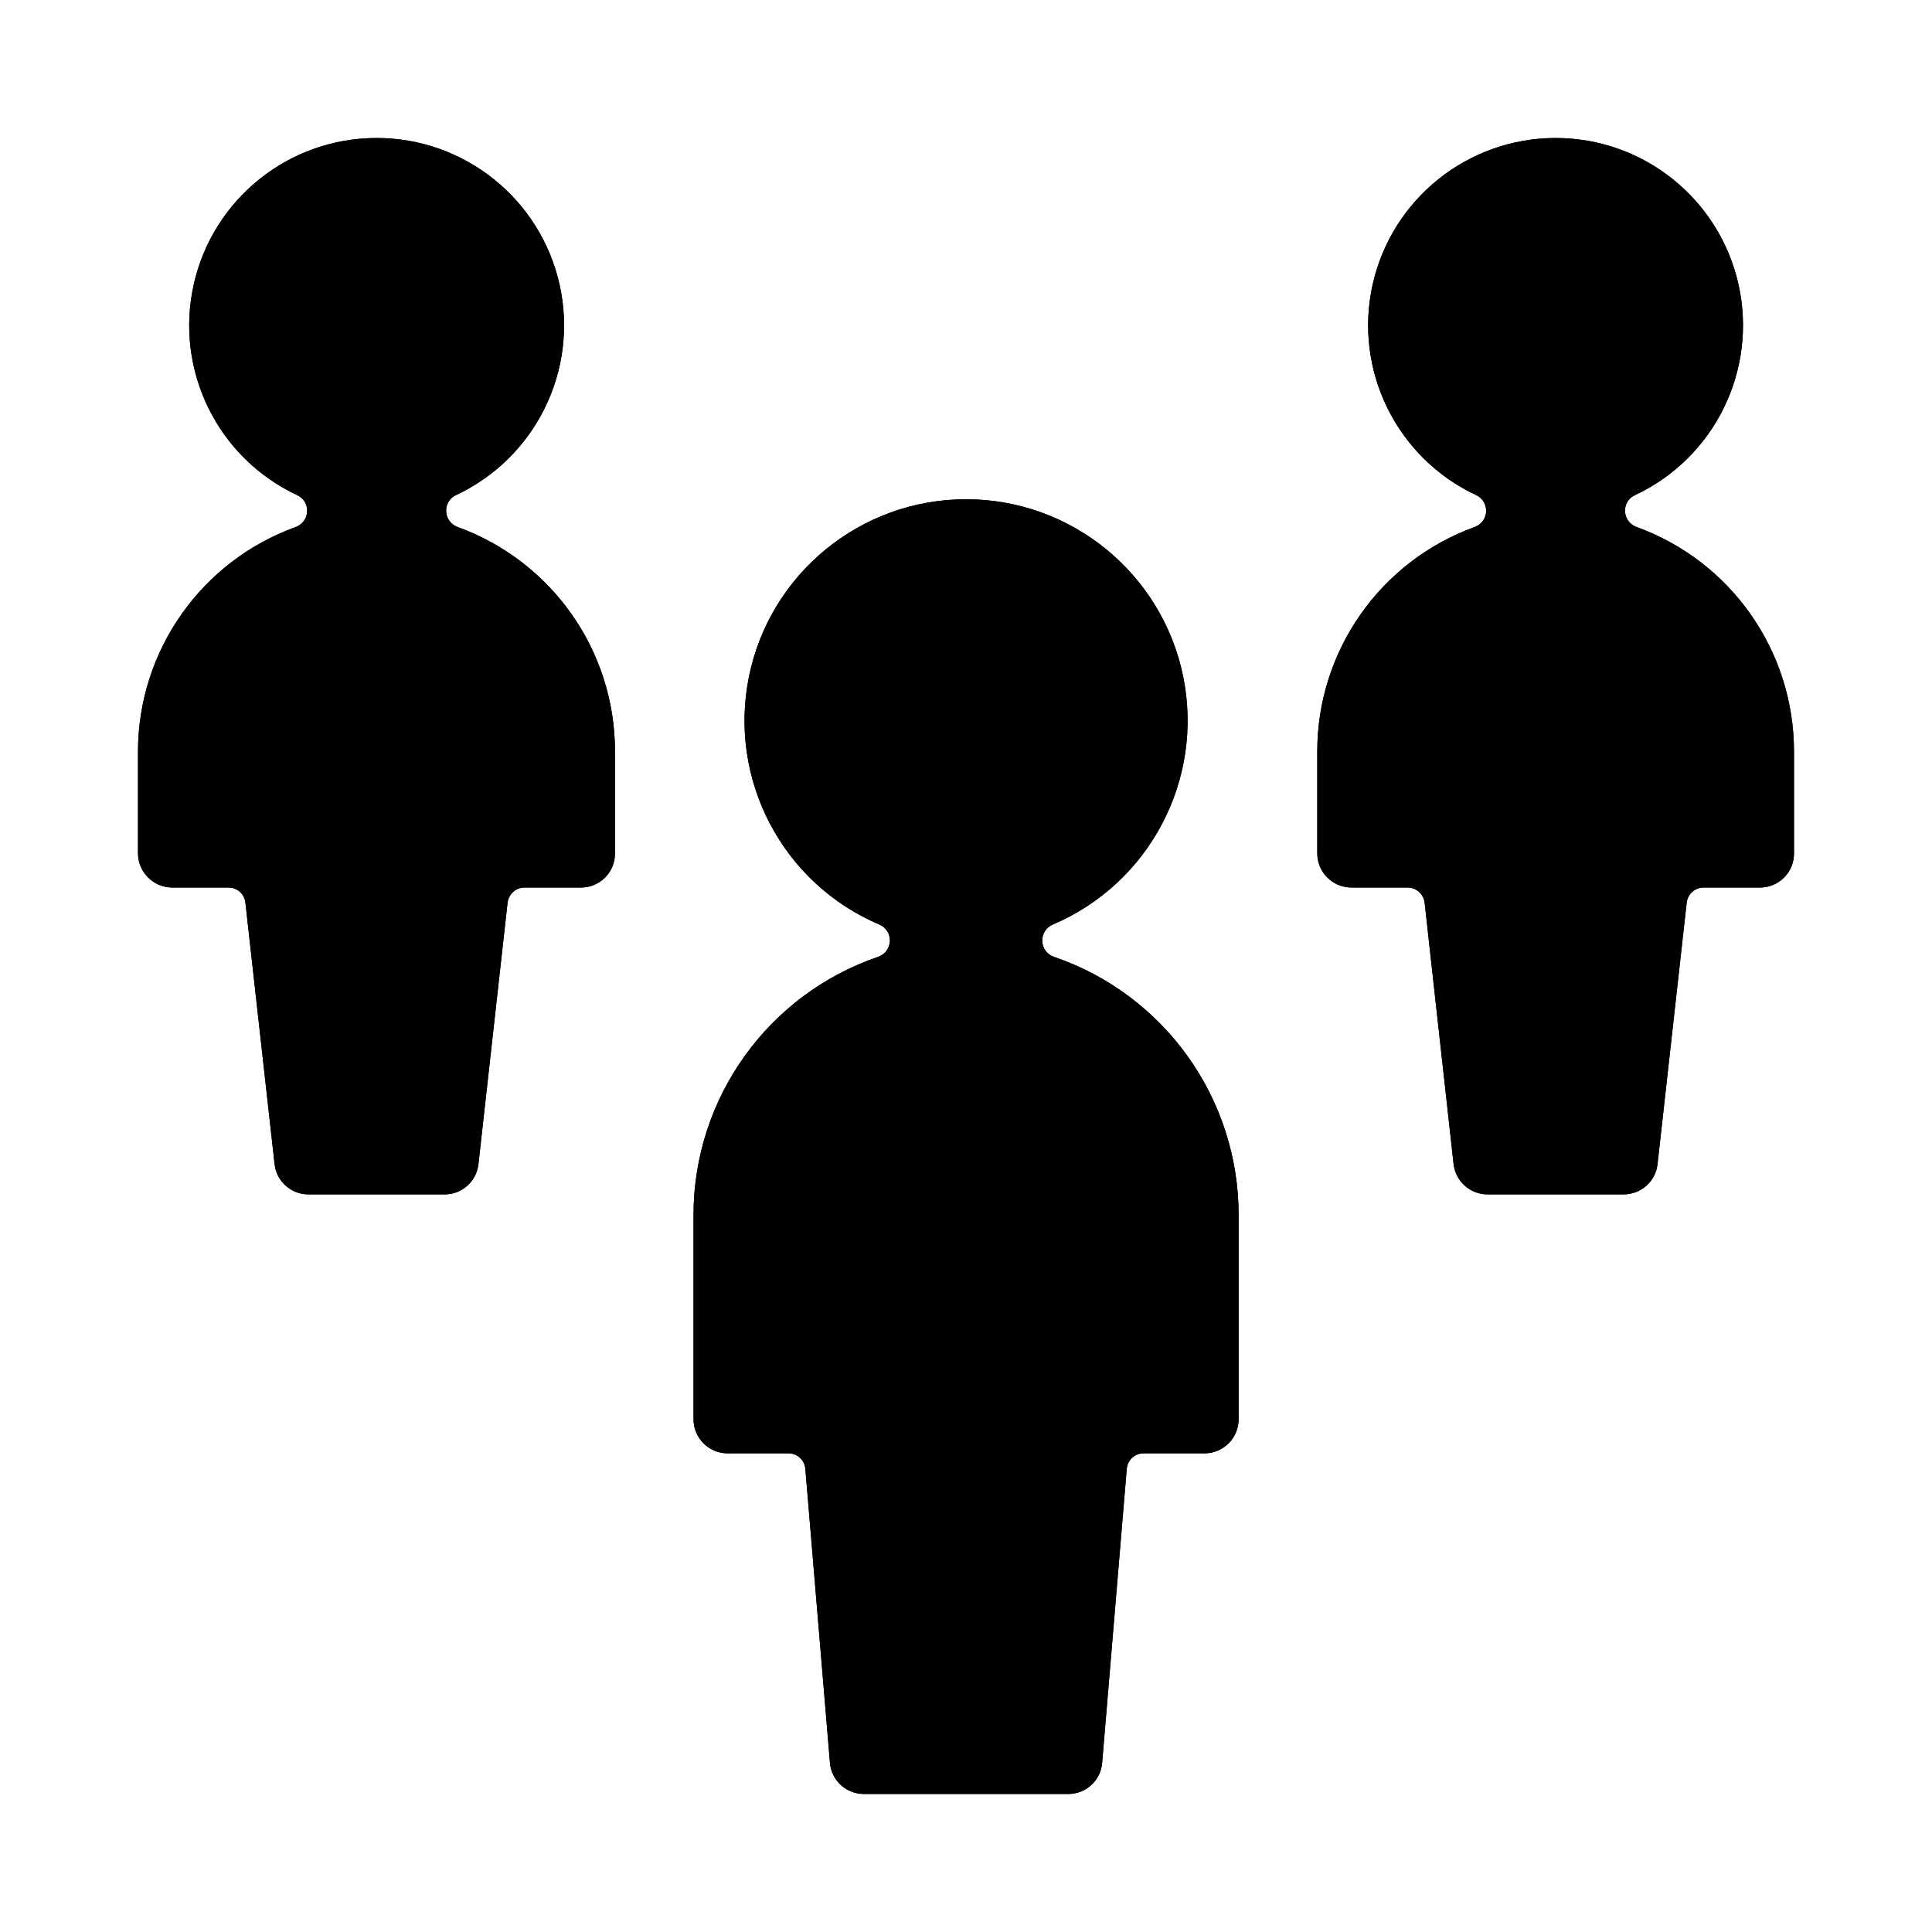
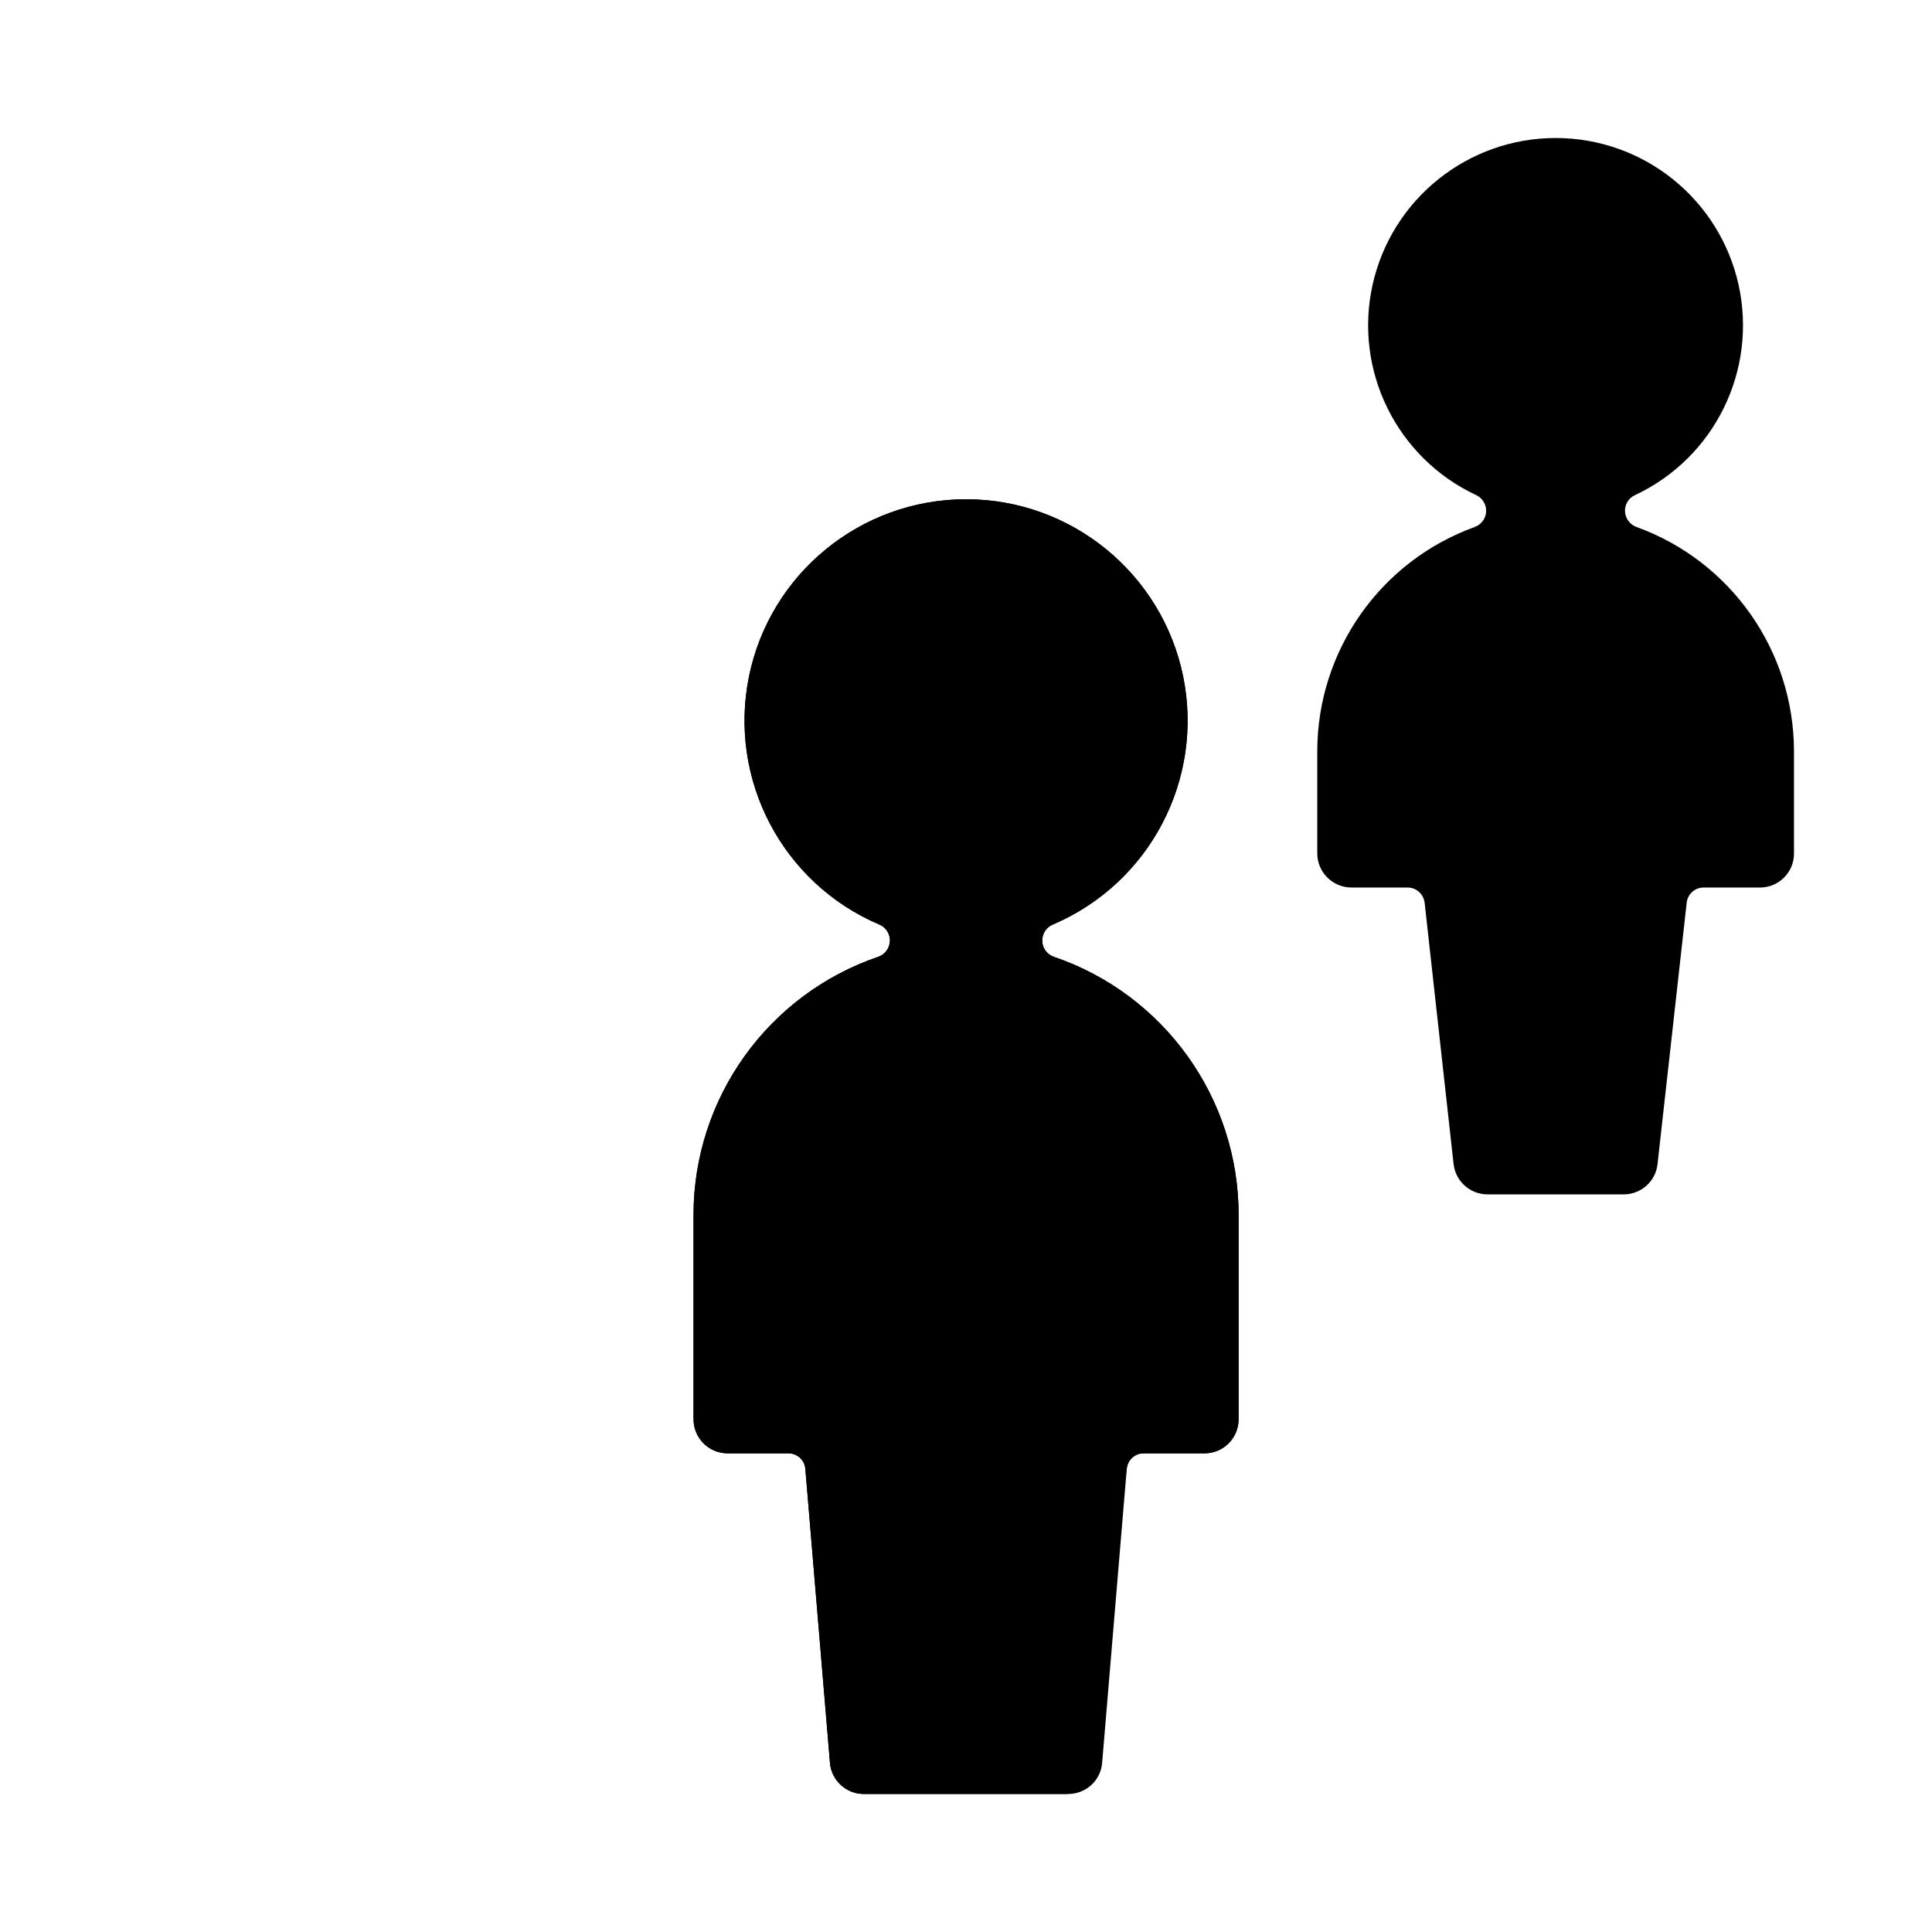
<svg xmlns="http://www.w3.org/2000/svg" version="1.1" viewBox="0 0 99.213 99.213" id="Layer_1" overflow="hidden">
  <g id="Group">
    <g id="Page_11_2_">
      <g>
+         <path d=" M 38.462 34.739 C 37.384 40.037 40.183 45.363 45.156 47.478 C 45.5 47.622 45.71 47.957 45.7 48.325 C 45.683 48.691 45.448 49.015 45.099 49.134 C 39.434 51.068 35.621 56.392 35.614 62.378 L 35.614 72.876 C 35.614 73.847 36.39 74.627 37.362 74.633 L 40.483 74.633 C 40.943 74.628 41.321 74.981 41.356 75.431 L 42.62 90.524 C 42.694 91.433 43.456 92.126 44.363 92.126 L 54.857 92.126 L 57.862 75.431 C 57.897 74.98 58.277 74.627 58.732 74.633 L 61.86 74.633 C 62.827 74.628 63.606 73.847 63.606 72.876 L 63.606 62.379 C 63.601 56.393 59.786 51.069 54.121 49.135 C 53.77 49.017 53.532 48.692 53.523 48.326 C 53.508 47.958 53.723 47.623 54.06 47.479 C 59.035 45.364 61.834 40.038 60.759 34.74 C 59.676 29.447 55.015 25.638 49.612 25.638 C 44.204 25.637 39.543 29.446 38.462 34.739" />
        <path d=" M 38.462 34.739 C 37.384 40.037 40.183 45.363 45.156 47.478 C 45.5 47.622 45.71 47.957 45.7 48.325 C 45.683 48.691 45.448 49.015 45.099 49.134 C 39.434 51.068 35.621 56.392 35.614 62.378 L 35.614 72.876 C 35.614 73.847 36.39 74.627 37.362 74.633 L 40.483 74.633 C 40.943 74.628 41.321 74.981 41.356 75.431 L 42.62 90.524 C 42.694 91.433 43.456 92.126 44.363 92.126 L 54.857 92.126 C 55.762 92.126 56.529 91.433 56.598 90.524 L 57.862 75.431 C 57.897 74.98 58.277 74.627 58.732 74.633 L 61.86 74.633 C 62.827 74.628 63.606 73.847 63.606 72.876 L 63.606 62.379 C 63.601 56.393 59.786 51.069 54.121 49.135 C 53.77 49.017 53.532 48.692 53.523 48.326 C 53.508 47.958 53.723 47.623 54.06 47.479 C 59.035 45.364 61.834 40.038 60.759 34.74 C 59.676 29.447 55.015 25.638 49.612 25.638 C 44.204 25.637 39.543 29.446 38.462 34.739" />
-         <path d=" M 9.946 14.621 C 8.967 19.025 11.177 23.515 15.262 25.428 C 15.593 25.575 15.791 25.912 15.771 26.268 C 15.759 26.626 15.529 26.935 15.192 27.061 C 10.336 28.812 7.099 33.413 7.086 38.579 L 7.086 43.833 C 7.098 44.796 7.877 45.569 8.837 45.577 L 11.74 45.577 C 12.188 45.577 12.558 45.92 12.603 46.36 L 14.1 59.777 C 14.196 60.663 14.946 61.335 15.838 61.335 L 22.838 61.335 C 23.726 61.335 24.475 60.663 24.569 59.777 L 26.065 46.361 C 26.117 45.921 26.485 45.578 26.93 45.578 L 29.833 45.578 C 30.797 45.578 31.581 44.8 31.581 43.834 L 31.581 38.577 C 31.579 33.413 28.342 28.815 23.493 27.061 C 23.157 26.935 22.929 26.626 22.912 26.268 C 22.892 25.915 23.09 25.575 23.411 25.428 C 27.501 23.514 29.714 19.025 28.737 14.621 C 27.755 10.219 23.853 7.087 19.338 7.087 C 14.83 7.087 10.926 10.22 9.946 14.621" />
-         <path d=" M 70.486 14.621 C 69.509 19.025 71.722 23.515 75.81 25.428 C 76.131 25.575 76.332 25.915 76.317 26.268 C 76.305 26.626 76.07 26.935 75.733 27.061 C 70.884 28.815 67.65 33.418 67.645 38.579 L 67.645 43.833 C 67.652 44.796 68.431 45.569 69.393 45.577 L 72.286 45.577 C 72.729 45.577 73.107 45.914 73.159 46.36 L 74.645 59.776 C 74.746 60.662 75.491 61.334 76.386 61.334 L 83.381 61.334 C 84.271 61.334 85.028 60.662 85.119 59.776 L 86.615 46.36 C 86.662 45.92 87.035 45.577 87.48 45.577 L 90.378 45.577 C 91.345 45.577 92.126 44.799 92.126 43.833 L 92.126 38.576 C 92.119 33.412 88.882 28.814 84.033 27.06 C 83.697 26.934 83.467 26.625 83.449 26.267 C 83.429 25.912 83.63 25.574 83.958 25.427 C 88.048 23.513 90.253 19.024 89.279 14.62 C 88.3 10.219 84.395 7.087 79.888 7.087 C 75.375 7.087 71.468 10.22 70.486 14.621" />
-         <path d=" M 38.462 34.739 C 37.384 40.037 40.183 45.363 45.156 47.478 C 45.5 47.622 45.71 47.957 45.7 48.325 C 45.683 48.691 45.448 49.015 45.099 49.134 C 39.434 51.068 35.621 56.392 35.614 62.378 L 35.614 72.876 C 35.614 73.847 36.39 74.627 37.362 74.633 L 40.483 74.633 C 40.943 74.628 41.321 74.981 41.356 75.431 L 42.62 90.524 C 42.694 91.433 43.456 92.126 44.363 92.126 L 54.857 92.126 C 55.762 92.126 56.529 91.433 56.598 90.524 L 57.862 75.431 C 57.897 74.98 58.277 74.627 58.732 74.633 L 61.86 74.633 C 62.827 74.628 63.606 73.847 63.606 72.876 L 63.606 62.379 C 63.601 56.393 59.786 51.069 54.121 49.135 C 53.77 49.017 53.532 48.692 53.523 48.326 C 53.508 47.958 53.723 47.623 54.06 47.479 C 59.035 45.364 61.834 40.038 60.759 34.74 C 59.676 29.447 55.015 25.638 49.612 25.638 C 44.204 25.637 39.543 29.446 38.462 34.739" />
-         <path d=" M 9.946 14.621 C 8.967 19.025 11.177 23.515 15.262 25.428 C 15.593 25.575 15.791 25.912 15.771 26.268 C 15.759 26.626 15.529 26.935 15.192 27.061 C 10.336 28.812 7.099 33.413 7.086 38.579 L 7.086 43.833 C 7.098 44.796 7.877 45.569 8.837 45.577 L 11.74 45.577 C 12.188 45.577 12.558 45.92 12.603 46.36 L 14.1 59.777 C 14.196 60.663 14.946 61.335 15.838 61.335 L 22.838 61.335 C 23.726 61.335 24.475 60.663 24.569 59.777 L 26.065 46.361 C 26.117 45.921 26.485 45.578 26.93 45.578 L 29.833 45.578 C 30.797 45.578 31.581 44.8 31.581 43.834 L 31.581 38.577 C 31.579 33.413 28.342 28.815 23.493 27.061 C 23.157 26.935 22.929 26.626 22.912 26.268 C 22.892 25.915 23.09 25.575 23.411 25.428 C 27.501 23.514 29.714 19.025 28.737 14.621 C 27.755 10.219 23.853 7.087 19.338 7.087 C 14.83 7.087 10.926 10.22 9.946 14.621" />
        <path d=" M 70.486 14.621 C 69.509 19.025 71.722 23.515 75.81 25.428 C 76.131 25.575 76.332 25.915 76.317 26.268 C 76.305 26.626 76.07 26.935 75.733 27.061 C 70.884 28.815 67.65 33.418 67.645 38.579 L 67.645 43.833 C 67.652 44.796 68.431 45.569 69.393 45.577 L 72.286 45.577 C 72.729 45.577 73.107 45.914 73.159 46.36 L 74.645 59.776 C 74.746 60.662 75.491 61.334 76.386 61.334 L 83.381 61.334 C 84.271 61.334 85.028 60.662 85.119 59.776 L 86.615 46.36 C 86.662 45.92 87.035 45.577 87.48 45.577 L 90.378 45.577 C 91.345 45.577 92.126 44.799 92.126 43.833 L 92.126 38.576 C 92.119 33.412 88.882 28.814 84.033 27.06 C 83.697 26.934 83.467 26.625 83.449 26.267 C 83.429 25.912 83.63 25.574 83.958 25.427 C 88.048 23.513 90.253 19.024 89.279 14.62 C 88.3 10.219 84.395 7.087 79.888 7.087 C 75.375 7.087 71.468 10.22 70.486 14.621" />
      </g>
    </g>
  </g>
</svg>